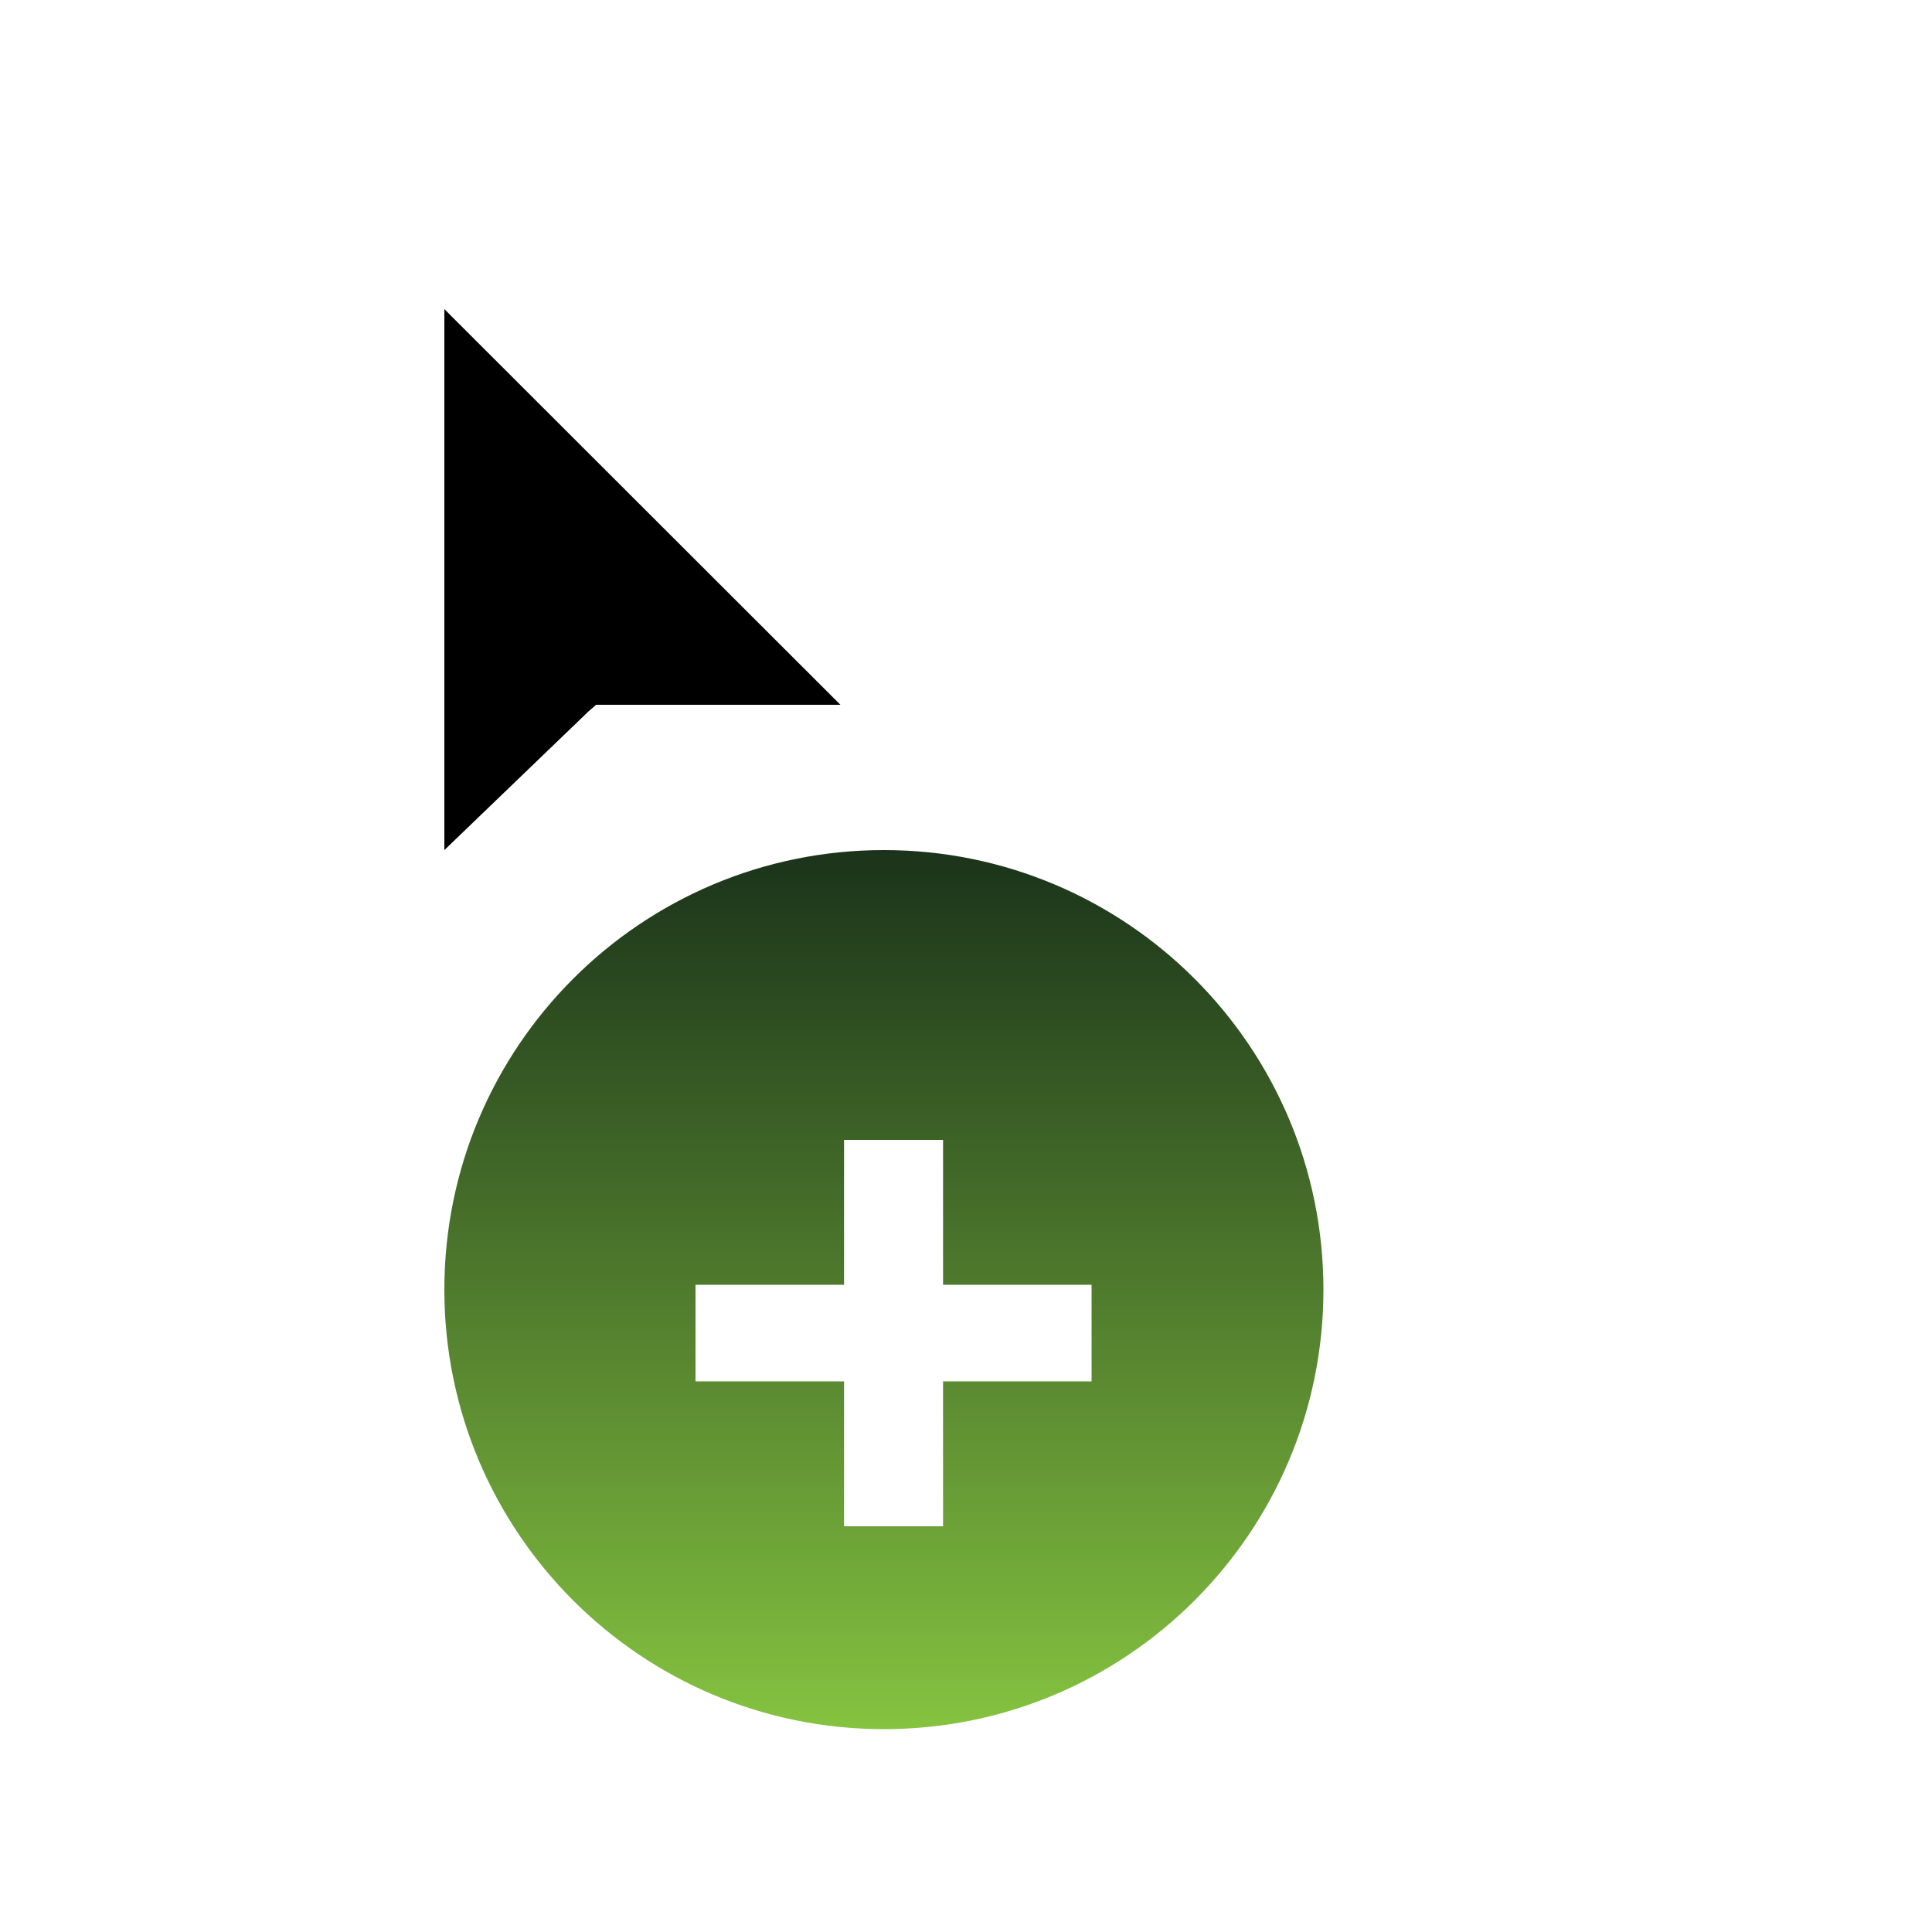
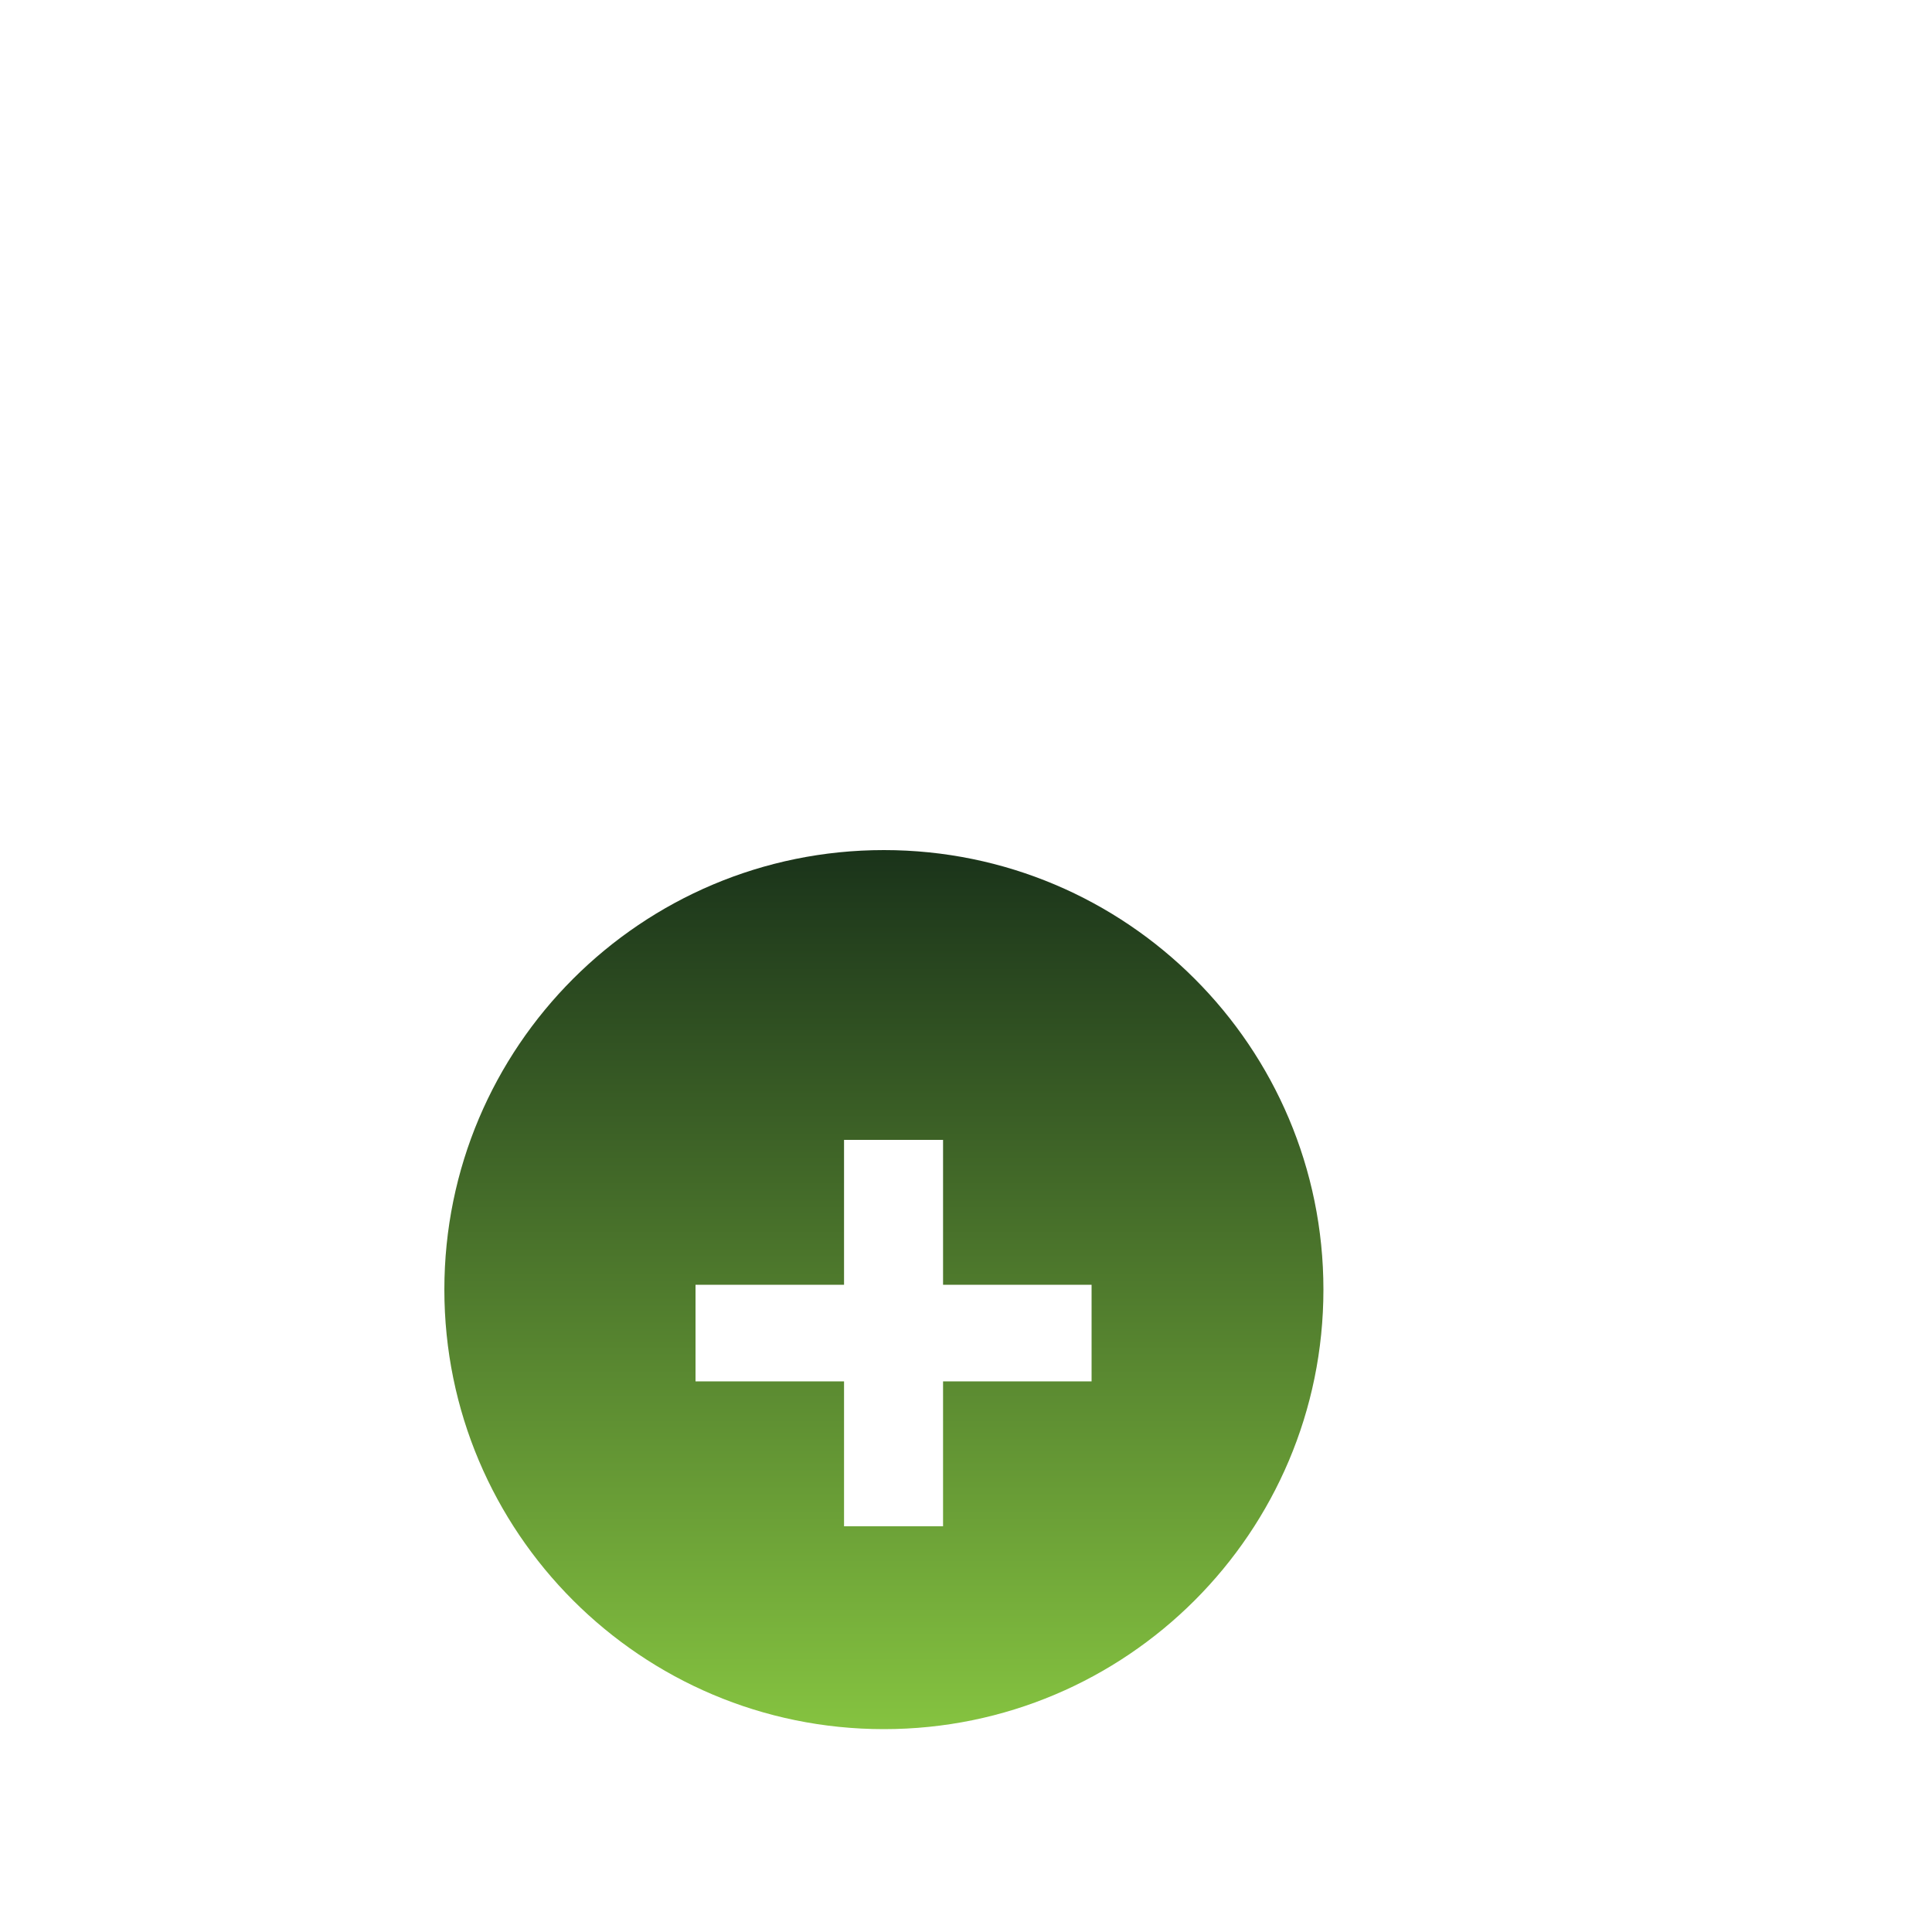
<svg xmlns="http://www.w3.org/2000/svg" width="200" height="200" viewBox="0 0 200 200" fill="none">
  <g opacity="0.01">
    <path opacity="0.01" d="M200 0H0V200H200V0Z" fill="white" />
  </g>
  <path fill-rule="evenodd" clip-rule="evenodd" d="M46 133.5C46 158.626 66.374 179 91.5 179C116.626 179 137 158.626 137 133.5C137 108.369 116.626 88 91.5 88C66.374 88 46 108.369 46 133.5Z" fill="url(#paint0_linear)" />
  <g filter="url(#filter0_d)">
    <path d="M113 129H72V139H113V129Z" fill="white" />
    <path d="M97.625 114H87.375V154H97.625V114Z" fill="white" />
  </g>
-   <path fill-rule="evenodd" clip-rule="evenodd" d="M41 100V20L100 78.041H64.16L63.392 78.66L41 100Z" fill="white" />
-   <path fill-rule="evenodd" clip-rule="evenodd" d="M46 32V88L60.909 73.655L61.712 72.959H87L46 32Z" fill="black" />
  <defs>
    <filter id="filter0_d" x="68" y="114" width="49" height="48" filterUnits="userSpaceOnUse" color-interpolation-filters="sRGB">
      <feFlood flood-opacity="0" result="BackgroundImageFix" />
      <feColorMatrix in="SourceAlpha" type="matrix" values="0 0 0 0 0 0 0 0 0 0 0 0 0 0 0 0 0 0 127 0" />
      <feOffset dy="4" />
      <feGaussianBlur stdDeviation="2" />
      <feColorMatrix type="matrix" values="0 0 0 0 0 0 0 0 0 0 0 0 0 0 0 0 0 0 0.5 0" />
      <feBlend mode="normal" in2="BackgroundImageFix" result="effect1_dropShadow" />
      <feBlend mode="normal" in="SourceGraphic" in2="effect1_dropShadow" result="shape" />
    </filter>
    <linearGradient id="paint0_linear" x1="91.5" y1="88" x2="91.5" y2="179" gradientUnits="userSpaceOnUse">
      <stop stop-color="#1A331A" />
      <stop offset="1" stop-color="#85C340" />
    </linearGradient>
  </defs>
</svg>